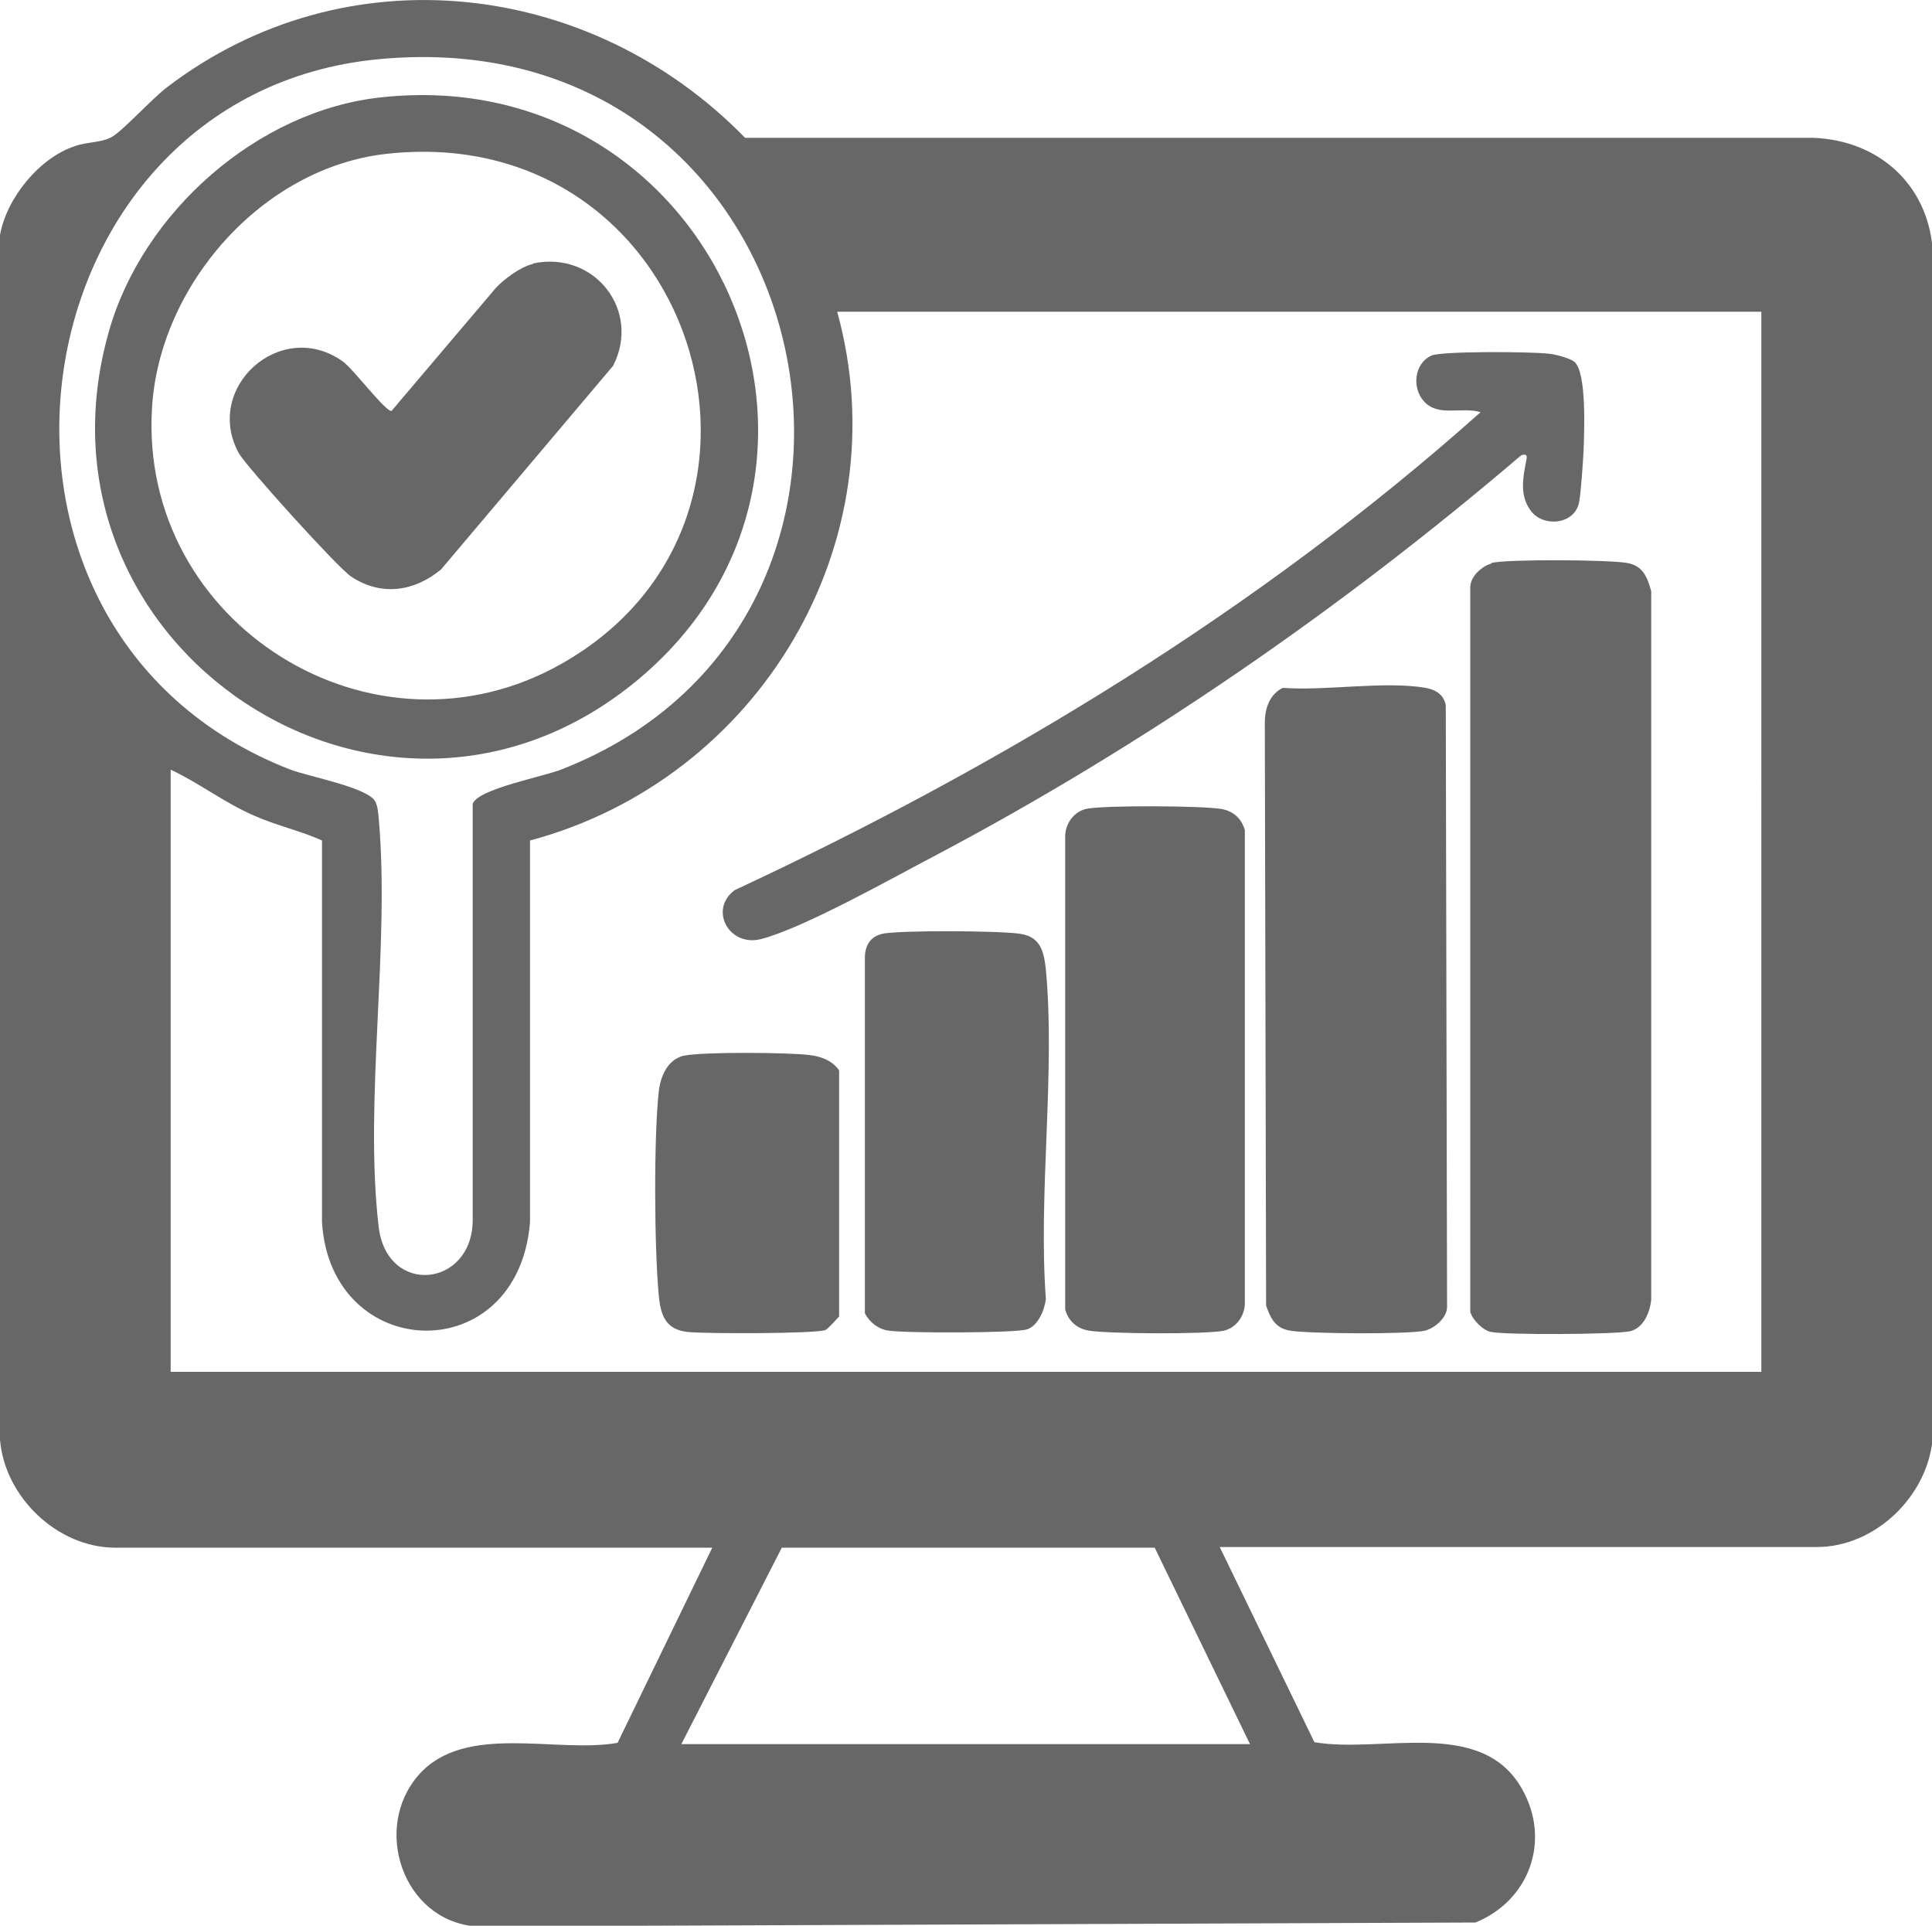
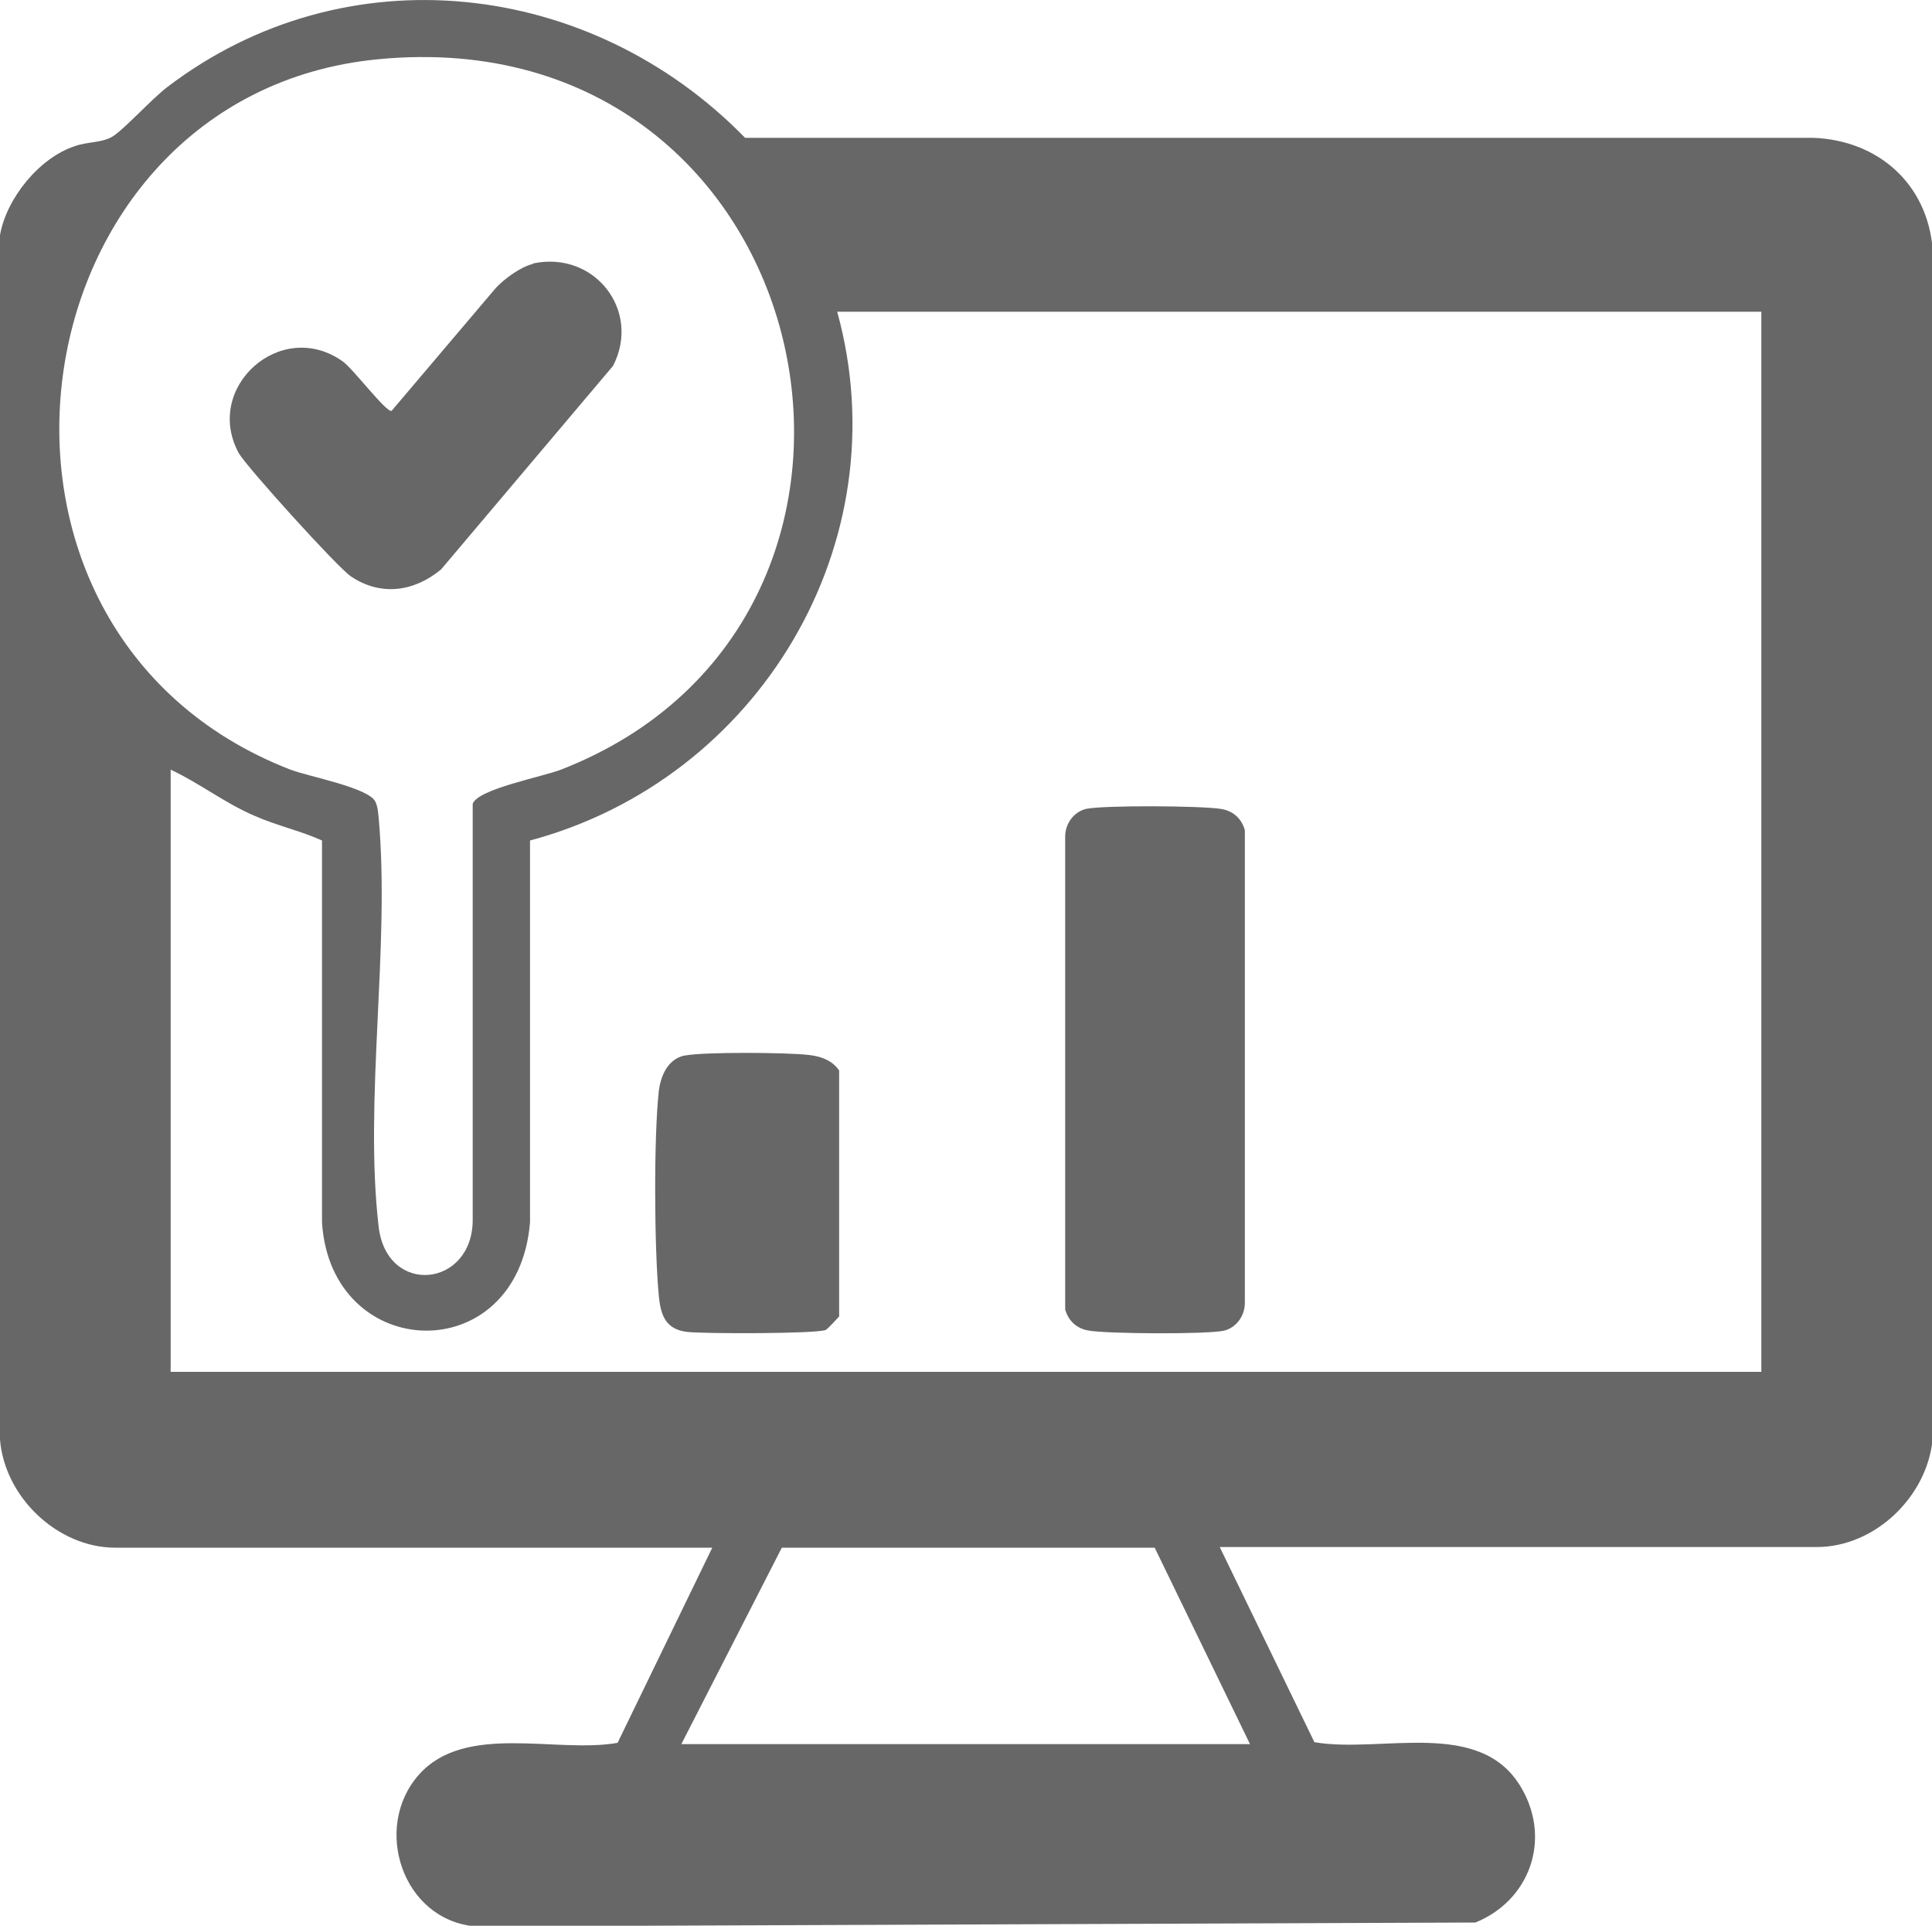
<svg xmlns="http://www.w3.org/2000/svg" id="Layer_1" data-name="Layer 1" viewBox="0 0 30 29.9">
  <defs>
    <style>
      .cls-1 {
        fill: #676767;
      }
    </style>
  </defs>
  <path class="cls-1" d="M18.94,24.02l1.47,3.03c1.04.18,2.59-.39,3.22.72.46.8.12,1.74-.72,2.08l-15.53.06c-1.13-.1-1.6-1.53-.88-2.35s2.14-.33,3.09-.5l1.47-3.03H1.79c-.9,0-1.72-.79-1.79-1.68V3.65c.1-.57.61-1.2,1.16-1.38.19-.07.4-.05.57-.14s.63-.6.87-.78c2.77-2.11,6.57-1.67,8.97.79h16.59c1.01.04,1.77.72,1.85,1.73v18.47c-.08.89-.89,1.68-1.8,1.68h-9.26ZM5.87.92C.17,1.47-1.03,9.8,4.51,11.95c.29.11,1.22.28,1.32.5.04.09.04.16.05.25.18,2-.23,4.38,0,6.35.13,1.08,1.46.94,1.46-.11v-6.46c.08-.23,1.09-.42,1.37-.53C14.78,9.59,12.8.25,5.87.92ZM27.35,4.84h-14.35c.99,3.59-1.22,7.26-4.77,8.21v5.93c-.19,2.29-3.09,2.19-3.23,0v-5.93c-.33-.15-.7-.23-1.04-.38-.47-.2-.86-.51-1.31-.72v9.35h24.7V4.84ZM10.59,27.08h8.82l-1.48-3.05h-5.79s-1.56,3.05-1.56,3.05Z" />
-   <path class="cls-1" d="M23.16,8.74c.26-.06,1.81-.05,2.1,0,.25.04.32.22.38.44v11c-.02.2-.12.44-.33.49-.23.05-1.92.06-2.16.01-.12-.02-.3-.2-.32-.32v-11.24c0-.17.18-.33.33-.37Z" />
-   <path class="cls-1" d="M19.92,10.68c.68.05,1.57-.11,2.22,0,.16.03.28.11.31.27l.02,9.34c0,.17-.19.33-.34.37-.26.06-1.81.05-2.1,0-.23-.04-.3-.19-.37-.39l-.02-9.05c0-.21.07-.44.28-.54Z" />
  <path class="cls-1" d="M16.86,12.56c.27-.06,1.81-.05,2.1,0,.19.03.32.15.37.33v7.34c0,.2-.13.38-.32.43-.27.06-1.81.05-2.1,0-.19-.03-.32-.15-.37-.33v-7.34c0-.2.13-.38.32-.43Z" />
-   <path class="cls-1" d="M13.69,14.5c.26-.06,1.87-.05,2.16,0,.31.05.36.28.39.55.15,1.62-.12,3.47,0,5.12-.02.17-.12.41-.29.47-.19.06-1.9.06-2.15.02-.16-.02-.3-.13-.37-.27v-5.52c0-.18.08-.33.27-.37Z" />
-   <path class="cls-1" d="M24.45,5.62c.19.17.15,1.09.14,1.37-.01.2-.04.64-.07.81-.07.35-.56.39-.75.13-.18-.24-.12-.52-.07-.78.02-.08,0-.11-.08-.08-2.79,2.38-5.84,4.49-9.09,6.21-.67.35-2.03,1.12-2.71,1.3-.5.13-.82-.46-.41-.76,4.16-1.94,8.15-4.36,11.58-7.42-.29-.09-.66.08-.88-.17-.19-.21-.15-.59.12-.71.16-.07,1.54-.06,1.79-.03.1,0,.36.07.43.13Z" />
  <path class="cls-1" d="M10.63,16.39c.29-.06,1.6-.05,1.93-.01.18.02.36.08.47.24v3.82s-.17.19-.21.21c-.15.06-1.89.06-2.15.03-.33-.04-.41-.25-.44-.56-.07-.73-.08-2.46,0-3.18.03-.24.14-.49.39-.55Z" />
-   <path class="cls-1" d="M5.93,1.51c5.16-.55,7.91,5.76,3.98,9.04S.3,10.04,1.69,5.15c.52-1.85,2.31-3.44,4.24-3.64ZM5.99,2.39c-1.93.22-3.52,2.05-3.63,3.95-.2,3.35,3.44,5.63,6.37,3.96,4-2.28,2.04-8.45-2.74-7.91Z" />
  <path class="cls-1" d="M8.28,4.09c.95-.2,1.68.73,1.24,1.59l-2.67,3.16c-.42.35-.94.42-1.4.11-.21-.14-1.61-1.69-1.74-1.91-.56-1.02.65-2.11,1.61-1.43.16.11.67.79.76.77l1.62-1.91c.13-.14.39-.33.57-.37Z" />
</svg>